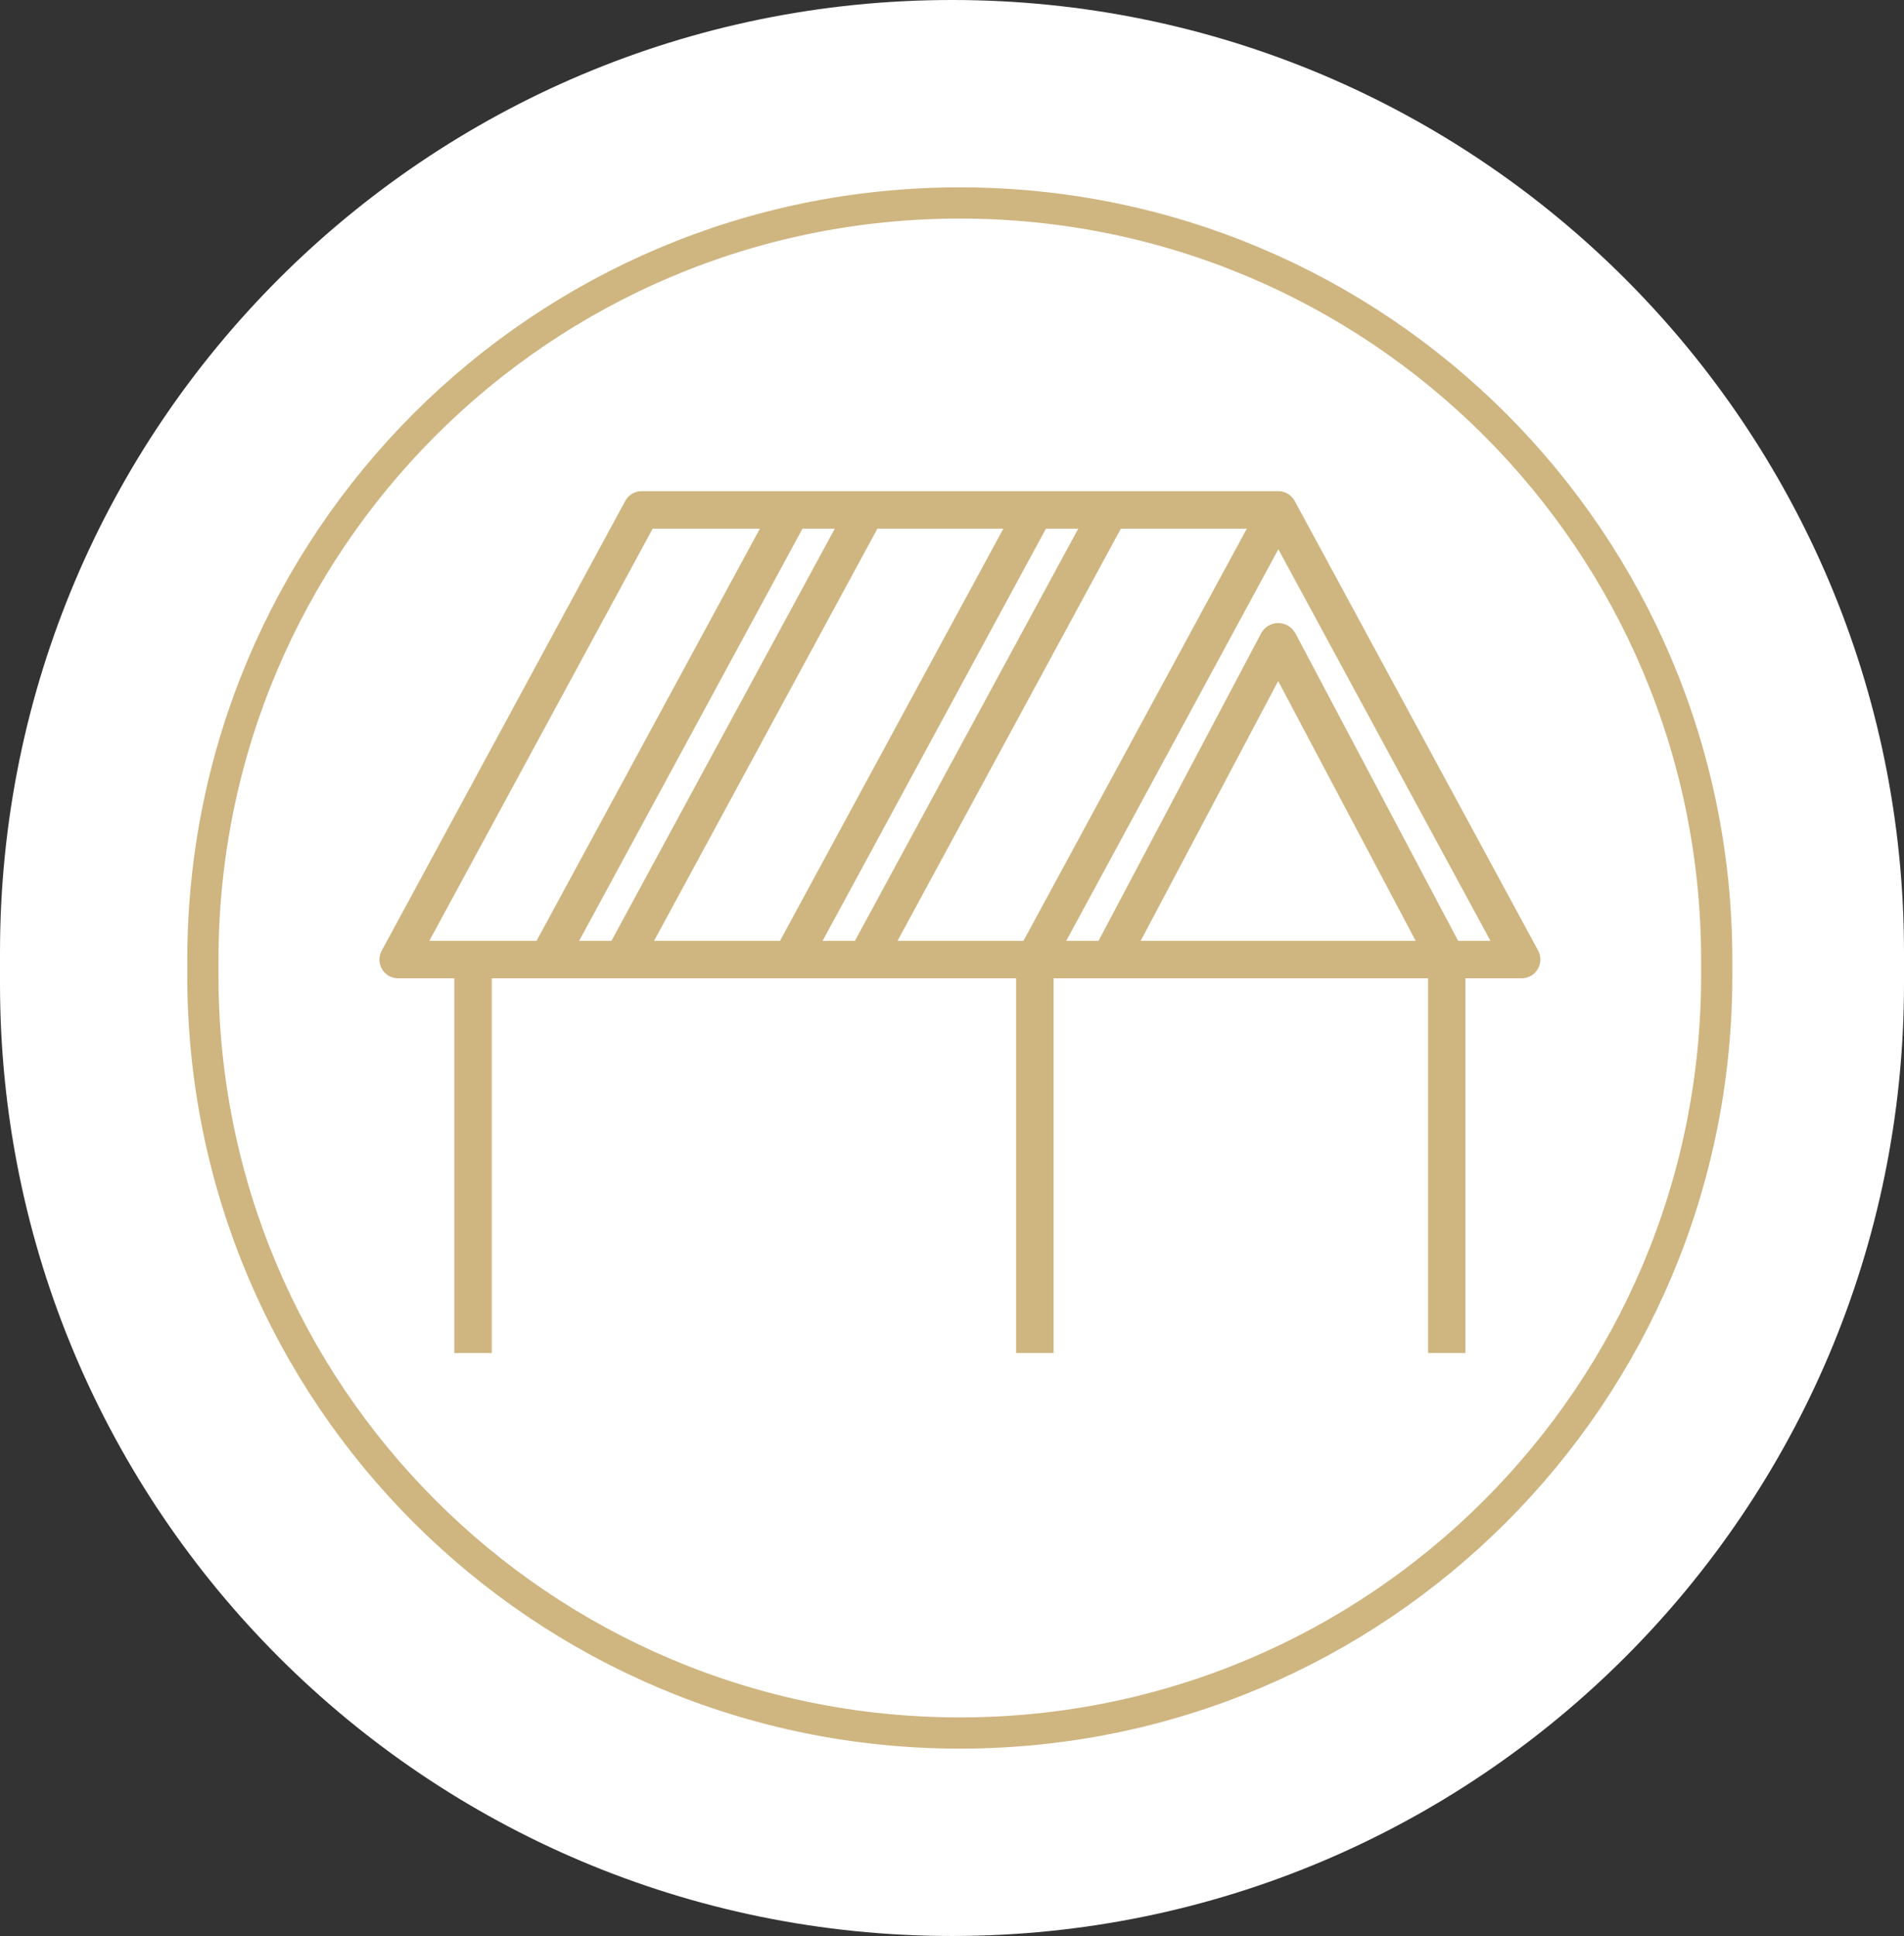
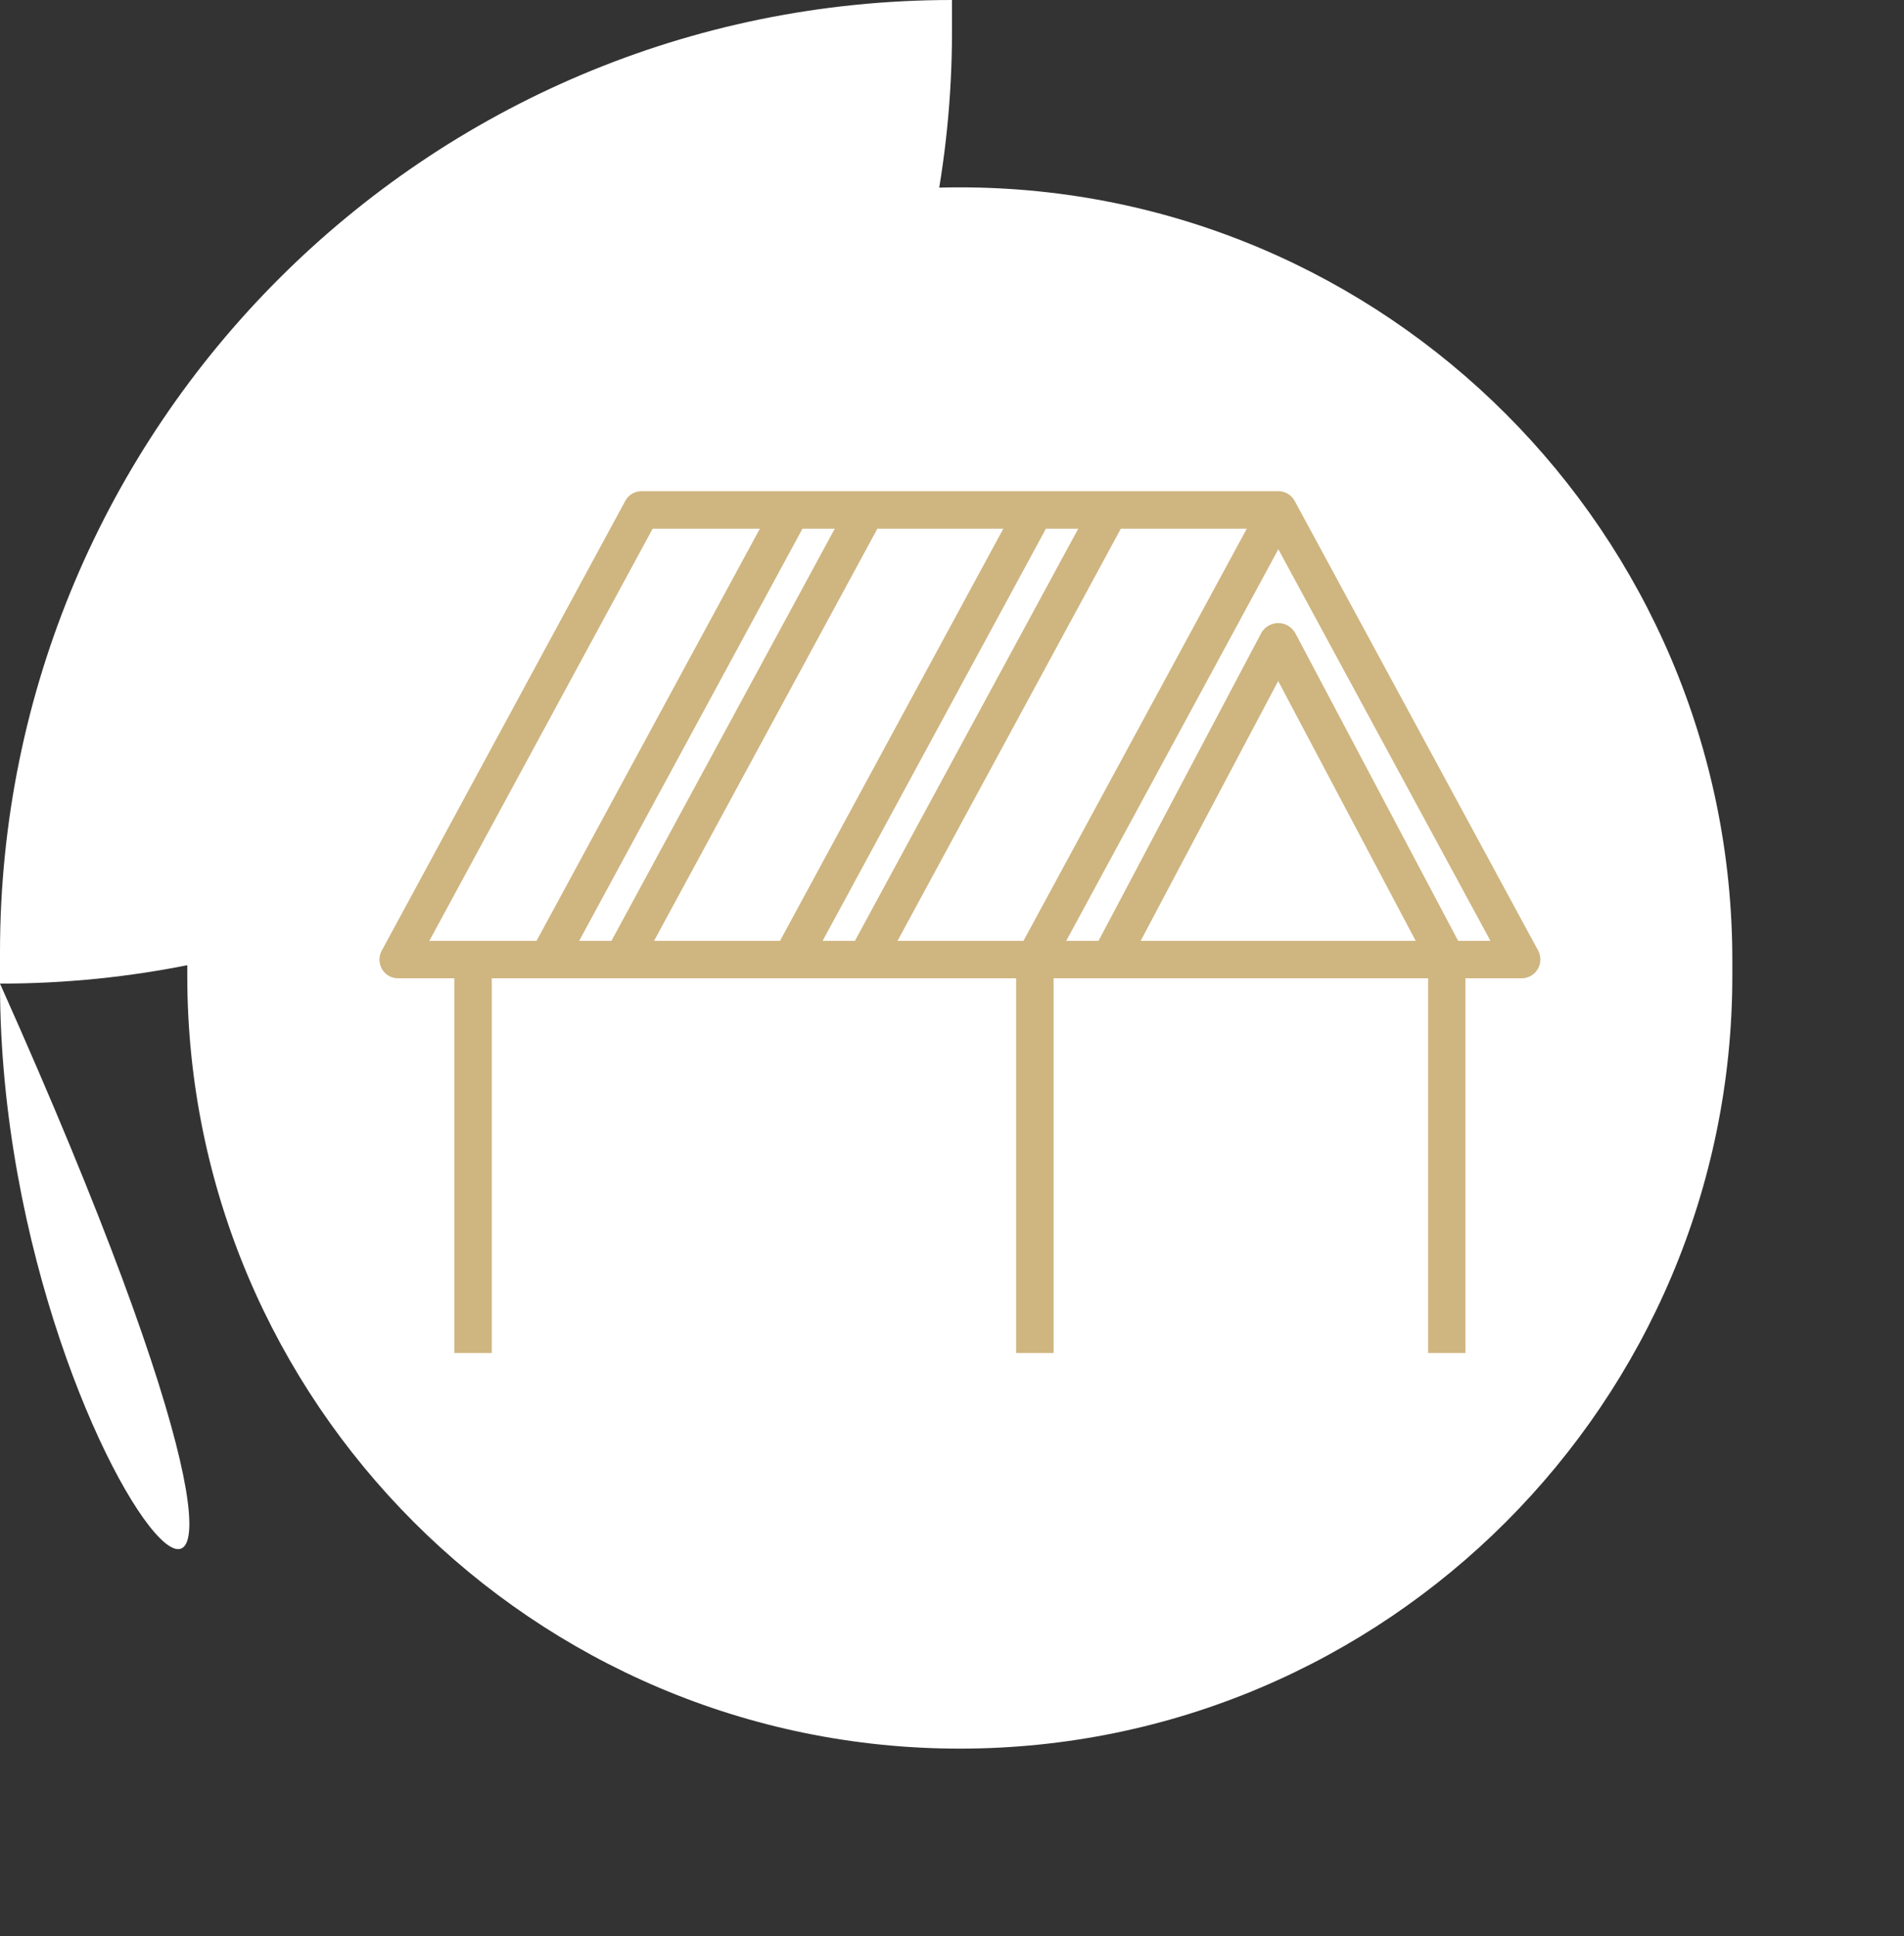
<svg xmlns="http://www.w3.org/2000/svg" id="Ebene_1" data-name="Ebene 1" viewBox="0 0 122 124">
  <rect x="0" y="0" width="122" height="124" fill="#333333" stroke="none" />
  <defs>
    <style>
      .cls-1 {
        fill: #fff;
      }

      .cls-2 {
        fill: #cfb580;
      }

      .cls-3 {
        fill: none;
        stroke: #cfb580;
        stroke-width: 2px;
      }
    </style>
  </defs>
  <g id="Component_51_142" data-name="Component 51 142">
-     <path id="Rectangle_757" data-name="Rectangle 757" class="cls-1" d="m61,0h0c33.7,0,61,27.3,61,61v2c0,33.7-27.3,61-61,61h0C27.3,124,0,96.7,0,63v-2C0,27.3,27.3,0,61,0Z" />
+     <path id="Rectangle_757" data-name="Rectangle 757" class="cls-1" d="m61,0h0v2c0,33.7-27.3,61-61,61h0C27.3,124,0,96.7,0,63v-2C0,27.3,27.3,0,61,0Z" />
    <g id="Rectangle_752" data-name="Rectangle 752">
      <path class="cls-1" d="m61.5,12h0c27.3,0,49.5,22.2,49.5,49.5v1c0,27.3-22.2,49.5-49.5,49.5h0c-27.3,0-49.5-22.2-49.5-49.5v-1c0-27.3,22.2-49.5,49.5-49.5Z" />
-       <path class="cls-3" d="m61.5,13h0c26.8,0,48.5,21.7,48.5,48.5v1c0,26.8-21.7,48.5-48.5,48.5h0c-26.8,0-48.5-21.7-48.5-48.5v-1c0-26.8,21.7-48.5,48.5-48.5Z" />
    </g>
  </g>
  <path class="cls-2" d="m93.9,86.66v-24h3.6c.66,0,1.2-.54,1.2-1.2,0-.2-.05-.4-.14-.57l-15.6-28.8c-.21-.39-.61-.63-1.05-.63h-40.8c-.44,0-.85.24-1.05.63l-15.6,28.8c-.32.58-.1,1.31.48,1.63.18.09.37.14.57.14h3.6v24h2.4v-24h33.6v24h2.4v-24h24v24h2.4ZM27.51,60.26l14.31-26.4h6.87l-14.31,26.4h-6.87Zm9.6,0l14.31-26.4h2.07l-14.31,26.4h-2.07Zm4.8,0l14.31-26.4h8.07l-14.31,26.4h-8.07Zm10.8,0l14.31-26.4h2.07l-14.31,26.4h-2.07Zm12.87,0h-8.07l14.31-26.4h8.07l-14.31,26.4Zm7.51,0l8.81-16.64,8.81,16.64h-17.62Zm9.87-19.76c-.36-.59-1.13-.77-1.72-.4-.16.1-.3.24-.4.4l-10.45,19.76h-2.07l13.59-25.08,13.59,25.08h-2.07l-10.46-19.76Z" />
</svg>